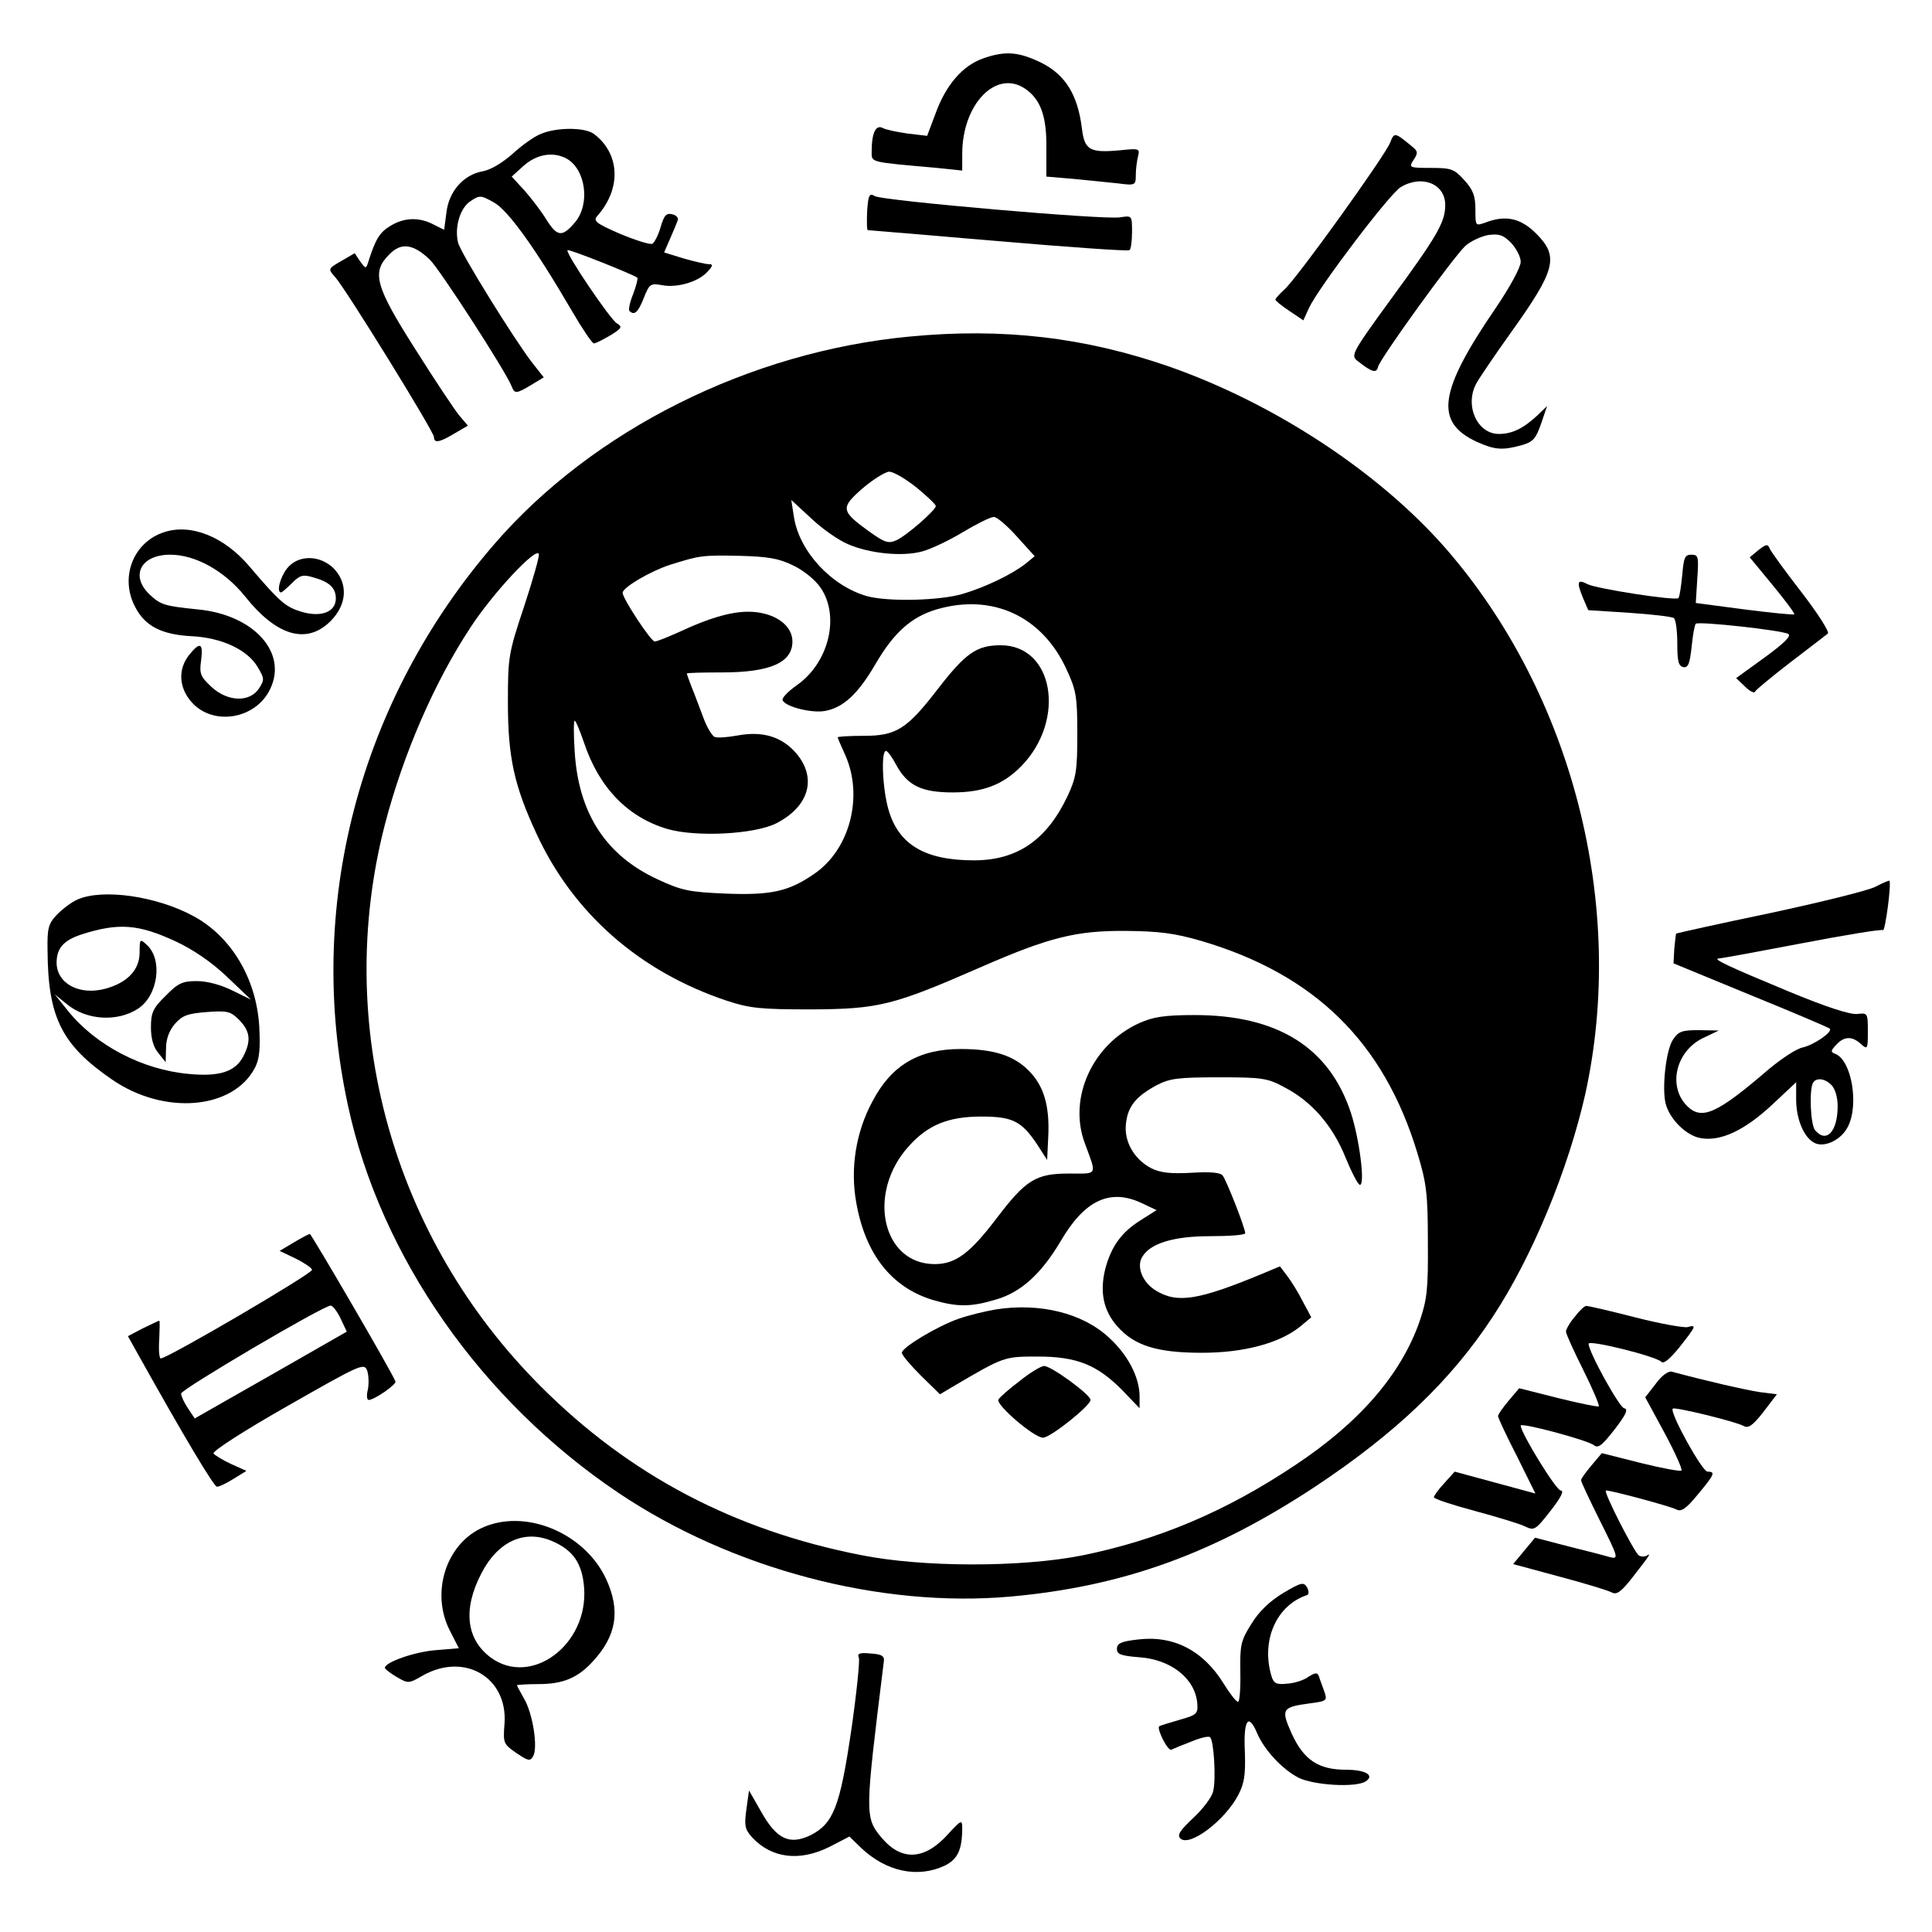
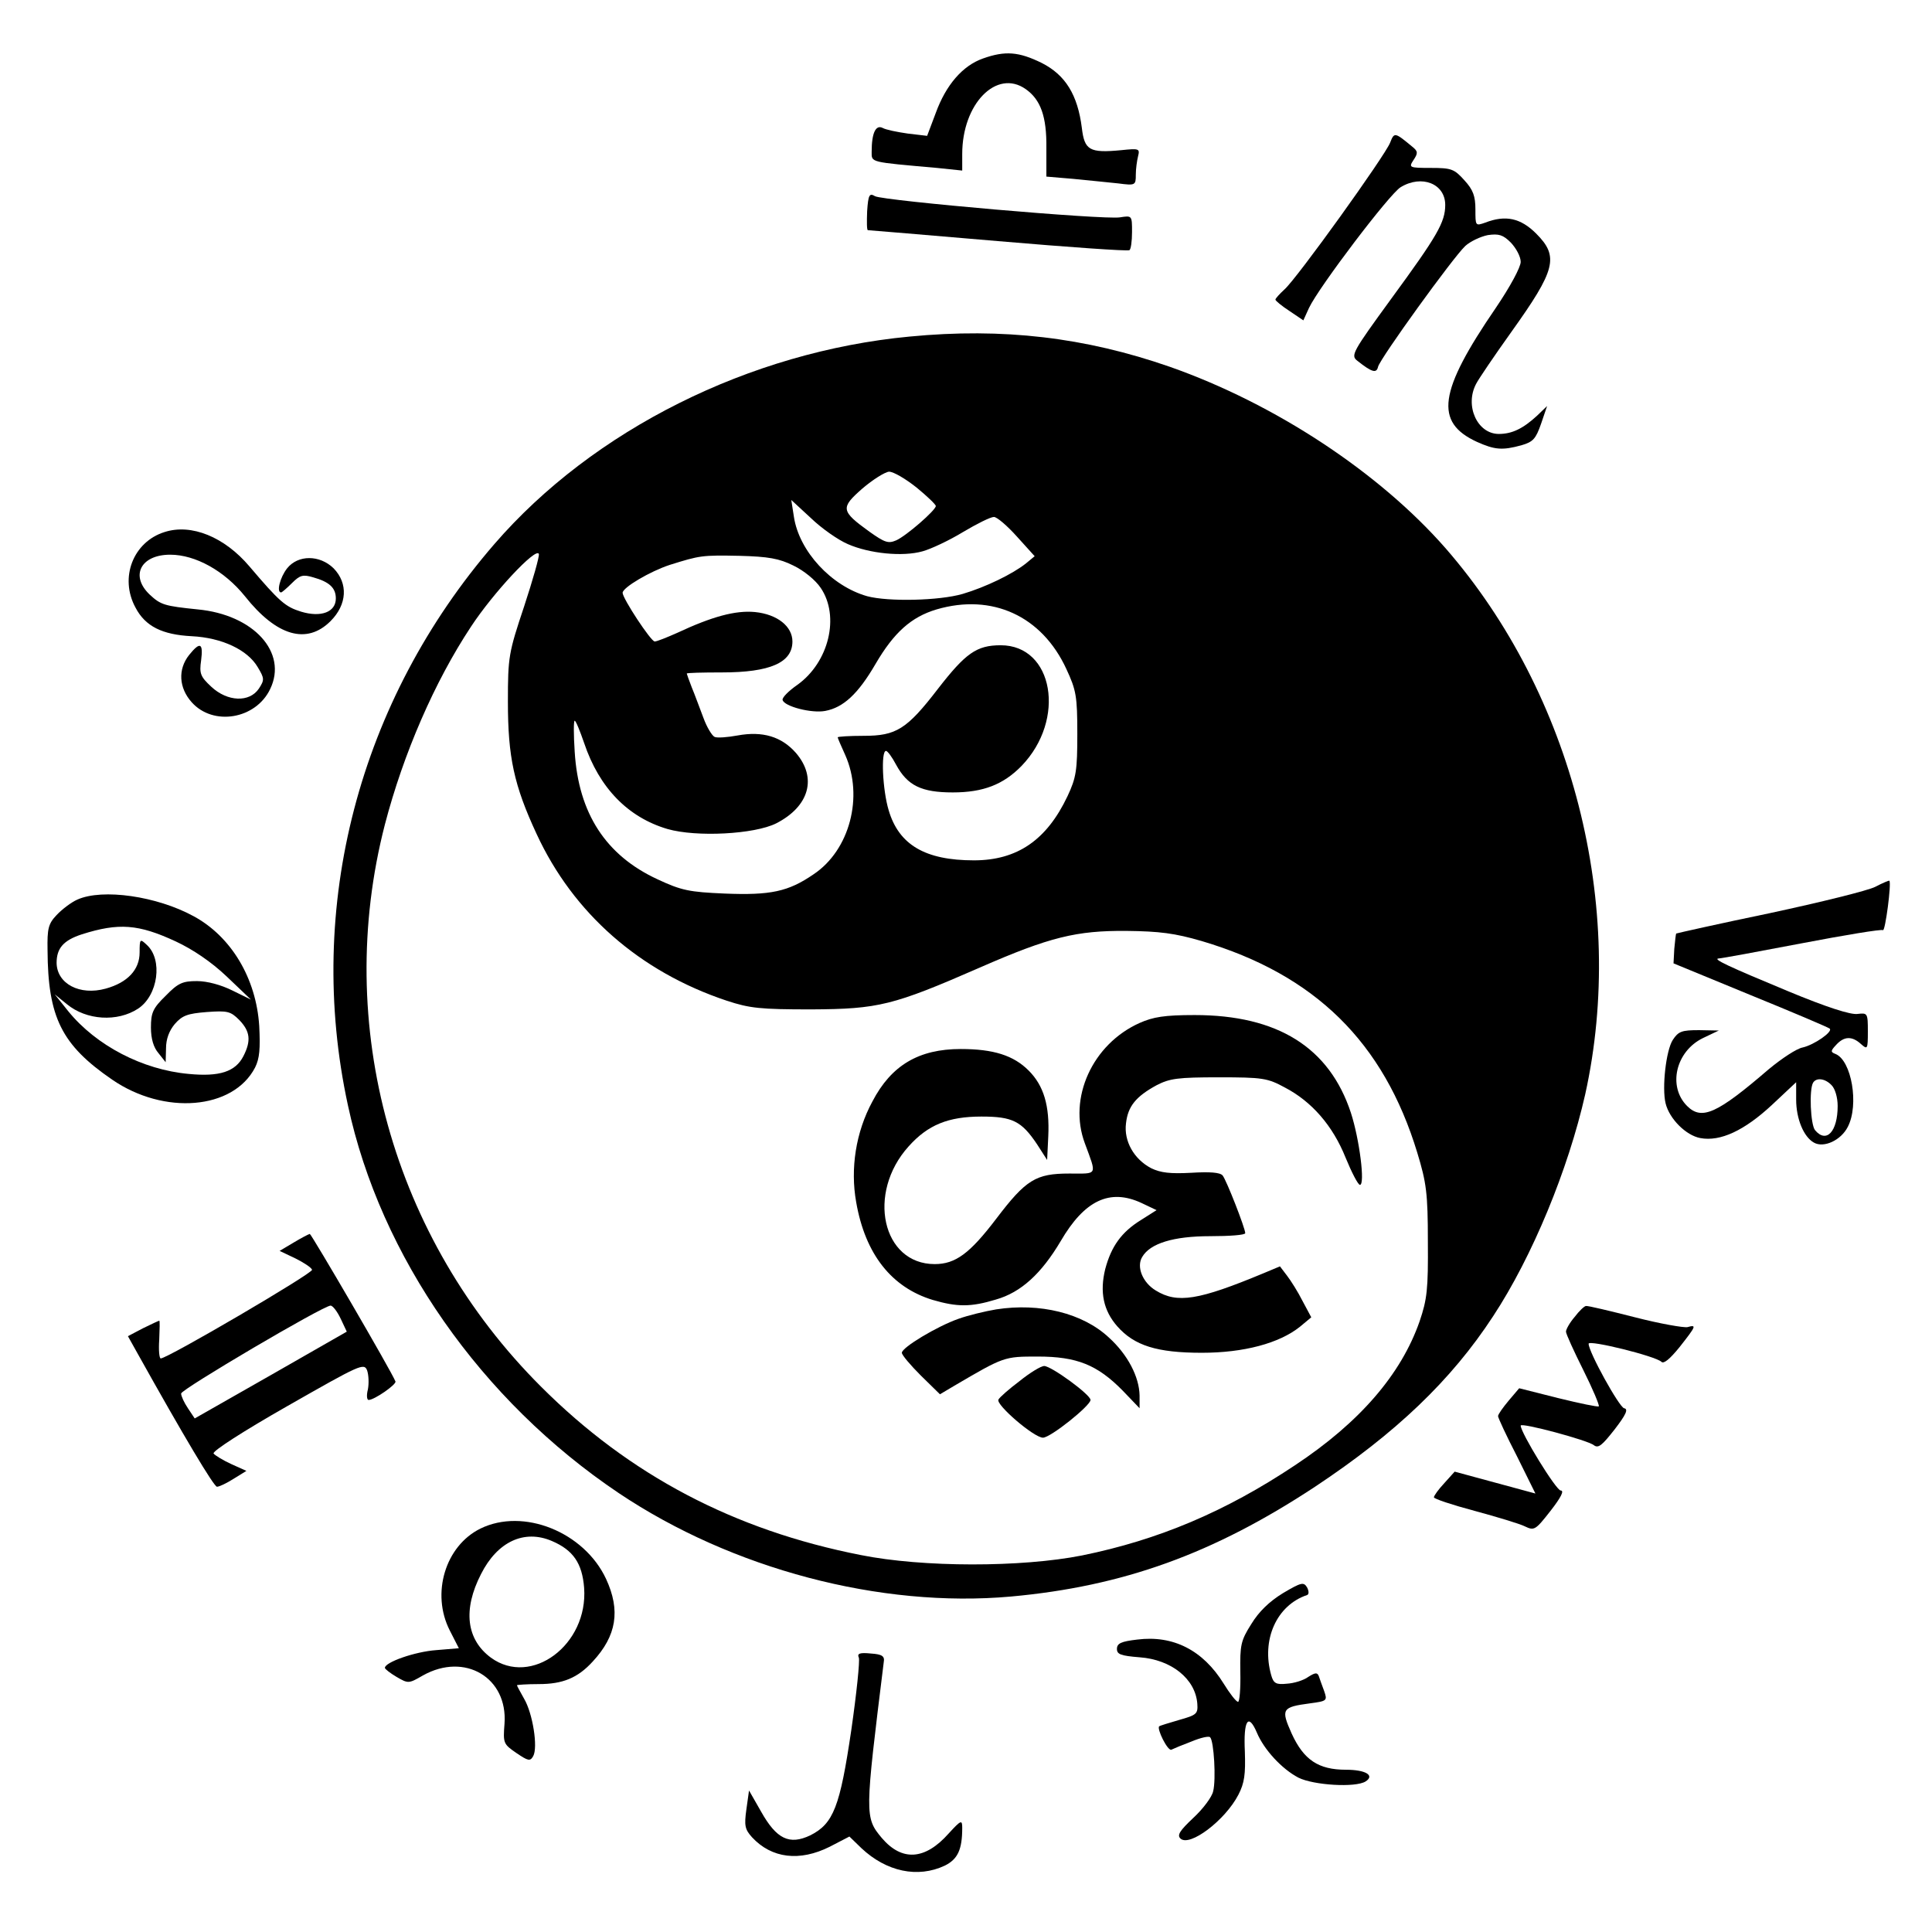
<svg xmlns="http://www.w3.org/2000/svg" version="1.0" width="512pt" height="512pt" viewBox="0 0 512 512" preserveAspectRatio="xMidYMid meet">
  <g transform="translate(0,512) scale(0.1,-0.1)" fill="#000000" stroke="none">
    <path d="M2605 4965 c-54 -19 -98 -70 -125 -144 l-23 -61 -51 6 c-28 4 -58 10 -67 15 -18 9 -29 -13 -29 -63 0 -29 -7 -27 173 -43 l67 -7 0 44 c0 133 91 226 168 172 40 -28 56 -73 55 -156 l0 -76 71 -6 c39 -4 92 -9 119 -12 46 -6 47 -5 47 23 0 15 3 37 6 49 5 20 3 21 -45 16 -84 -8 -97 0 -104 59 -11 87 -43 140 -106 172 -61 30 -97 33 -156 12z" />
-     <path d="M1433 4765 c-18 -7 -51 -31 -75 -53 -26 -23 -57 -42 -79 -46 -51 -9 -90 -54 -96 -110 l-6 -45 -28 14 c-38 20 -78 19 -115 -4 -28 -17 -39 -35 -58 -95 -6 -19 -7 -19 -22 2 l-14 21 -36 -21 c-35 -20 -35 -21 -16 -42 28 -31 262 -410 262 -424 0 -17 14 -15 54 9 l36 21 -23 27 c-13 16 -65 94 -116 175 -107 168 -117 205 -69 252 31 32 63 28 107 -14 26 -25 202 -297 217 -336 8 -20 12 -20 52 4 l33 20 -30 38 c-44 56 -191 292 -197 319 -10 40 5 92 33 110 24 16 27 16 61 -3 38 -20 112 -124 207 -287 28 -48 54 -87 59 -87 5 0 24 10 43 21 31 19 33 23 18 32 -17 9 -138 188 -131 194 3 4 176 -65 185 -73 2 -2 -3 -22 -11 -43 -9 -22 -13 -42 -10 -45 13 -13 23 -4 38 34 15 38 18 40 50 34 39 -7 95 9 119 36 15 16 15 20 3 20 -8 0 -38 7 -66 15 l-52 16 16 37 c9 20 18 42 20 48 3 6 -4 14 -14 16 -16 4 -22 -2 -31 -33 -6 -21 -16 -41 -22 -45 -6 -3 -44 9 -85 26 -67 29 -73 35 -60 49 63 72 59 164 -10 216 -24 18 -99 18 -141 0z m68 -65 c51 -28 64 -120 23 -169 -34 -40 -47 -39 -76 7 -12 20 -38 54 -57 76 l-35 38 32 29 c34 30 77 38 113 19z" />
    <path d="M3684 4742 c-13 -34 -247 -360 -280 -389 -13 -12 -24 -24 -24 -27 0 -3 17 -17 37 -30 l37 -25 15 33 c26 55 214 303 243 320 56 34 118 9 118 -47 0 -46 -21 -82 -144 -250 -102 -140 -107 -149 -89 -163 39 -31 51 -34 55 -16 6 23 199 290 231 320 13 12 40 25 60 29 29 4 40 1 61 -20 14 -15 26 -37 26 -51 0 -14 -28 -66 -66 -122 -152 -222 -163 -303 -50 -355 47 -21 67 -23 118 -9 31 9 38 17 52 57 l16 47 -27 -26 c-37 -34 -66 -48 -101 -48 -57 0 -91 75 -60 133 6 12 48 74 93 137 118 165 127 200 66 261 -41 41 -81 50 -135 29 -26 -9 -26 -9 -26 35 0 35 -6 52 -29 77 -27 30 -34 33 -89 33 -58 0 -59 1 -46 21 12 18 12 23 -3 35 -47 39 -48 39 -59 11z" />
    <path d="M2298 4560 c-1 -28 -1 -50 2 -50 3 0 158 -13 345 -29 187 -16 343 -27 348 -24 4 2 7 24 7 48 0 44 0 44 -32 39 -43 -7 -626 44 -649 56 -15 9 -18 4 -21 -40z" />
    <path d="M2410 4228 c-423 -40 -838 -247 -1100 -550 -359 -415 -502 -961 -388 -1487 86 -401 353 -783 718 -1028 300 -201 693 -305 1039 -274 297 27 536 113 806 291 214 142 361 282 472 452 104 158 199 389 244 588 110 498 -33 1060 -370 1447 -176 201 -452 383 -731 481 -224 78 -442 104 -690 80z m19 -400 c28 -23 51 -45 51 -49 0 -11 -78 -79 -105 -91 -21 -9 -30 -6 -71 23 -76 55 -77 63 -19 114 28 24 60 44 71 45 12 0 44 -19 73 -42z m-182 -150 c57 -25 145 -34 198 -19 22 6 71 29 107 51 37 22 73 40 82 40 8 0 35 -23 61 -52 l47 -52 -23 -19 c-35 -28 -107 -63 -168 -81 -62 -18 -197 -21 -253 -6 -95 27 -180 119 -194 210 l-7 45 52 -48 c28 -27 72 -58 98 -69z m-858 -165 c-41 -123 -43 -133 -43 -253 0 -146 16 -221 76 -350 97 -210 273 -365 504 -442 61 -20 88 -23 224 -23 178 1 216 10 447 111 185 81 256 98 388 97 88 -1 128 -6 200 -27 300 -89 482 -268 571 -561 24 -79 28 -107 28 -235 1 -127 -2 -153 -22 -212 -49 -140 -158 -267 -330 -381 -186 -124 -363 -198 -564 -239 -161 -32 -423 -32 -587 1 -336 66 -613 212 -847 446 -394 393 -551 959 -414 1490 49 188 132 379 228 524 59 90 173 212 180 193 2 -6 -16 -69 -39 -139z m714 108 c27 -13 58 -38 72 -59 51 -75 22 -197 -62 -257 -23 -16 -41 -34 -39 -40 4 -17 77 -36 113 -29 48 9 87 45 133 124 49 84 95 125 162 145 147 43 279 -17 344 -158 26 -56 29 -72 29 -172 0 -97 -3 -116 -26 -165 -55 -116 -133 -170 -248 -170 -129 0 -199 41 -226 133 -16 53 -21 157 -7 157 4 0 16 -16 27 -37 30 -55 67 -73 150 -73 81 0 134 21 182 70 119 123 85 320 -55 320 -64 0 -93 -21 -166 -115 -83 -108 -111 -125 -197 -125 -38 0 -69 -2 -69 -4 0 -2 9 -23 20 -47 49 -110 12 -252 -84 -316 -67 -46 -114 -56 -236 -51 -93 4 -114 8 -178 38 -136 63 -209 174 -219 338 -3 45 -3 82 0 82 3 0 14 -27 25 -59 40 -119 116 -197 221 -228 77 -22 230 -14 288 15 88 45 109 121 52 187 -38 43 -88 58 -154 46 -27 -5 -54 -7 -61 -4 -7 3 -21 26 -30 51 -10 26 -23 62 -31 81 -7 18 -13 35 -13 36 0 2 42 3 93 3 128 0 187 26 187 82 0 40 -40 72 -99 78 -52 5 -114 -12 -206 -55 -27 -12 -54 -23 -60 -23 -10 0 -85 114 -85 129 0 14 73 57 125 74 80 25 85 26 185 24 76 -2 105 -7 143 -26z" />
    <path d="M3020 2409 c-125 -56 -190 -199 -145 -319 32 -87 35 -80 -41 -80 -89 0 -115 -16 -194 -120 -70 -92 -108 -120 -163 -120 -139 0 -181 188 -69 312 51 57 105 79 193 79 82 0 106 -12 147 -73 l27 -42 3 62 c4 82 -12 135 -52 175 -40 40 -93 57 -180 57 -111 0 -184 -43 -234 -139 -44 -81 -59 -178 -43 -267 24 -138 94 -226 203 -259 65 -19 101 -19 167 1 67 19 121 69 172 155 63 108 130 140 214 101 l40 -19 -41 -26 c-52 -32 -79 -70 -95 -130 -15 -61 -5 -110 32 -152 45 -51 105 -70 224 -70 111 0 205 25 260 69 l30 25 -23 43 c-12 24 -31 54 -41 67 l-19 25 -43 -18 c-173 -72 -229 -81 -286 -46 -35 21 -52 63 -36 89 21 36 83 55 180 55 51 0 93 3 93 8 0 13 -50 141 -60 153 -7 8 -34 10 -83 7 -56 -3 -81 0 -106 12 -46 24 -73 72 -67 119 5 45 26 71 81 101 35 18 56 21 165 21 116 0 129 -2 175 -27 71 -37 127 -101 161 -186 16 -39 33 -72 38 -72 14 0 -1 120 -24 191 -57 173 -194 259 -414 259 -80 0 -110 -5 -146 -21z" />
    <path d="M2640 1650 c-30 -5 -75 -16 -100 -25 -57 -20 -150 -76 -150 -90 0 -6 23 -33 50 -60 l51 -50 37 22 c133 78 133 78 222 78 104 0 158 -22 225 -90 l45 -47 0 34 c-1 49 -31 108 -82 154 -69 64 -182 92 -298 74z" />
    <path d="M2702 1460 c-28 -21 -53 -43 -56 -49 -8 -13 94 -101 118 -101 20 0 126 85 126 100 0 14 -104 90 -123 90 -8 0 -38 -18 -65 -40z" />
    <path d="M436 3710 c-83 -26 -120 -121 -77 -200 26 -50 71 -72 149 -76 80 -4 148 -36 175 -82 18 -30 18 -34 3 -57 -25 -37 -83 -35 -126 5 -29 27 -32 35 -27 70 6 47 -3 50 -32 14 -30 -38 -27 -87 7 -125 57 -64 170 -45 208 35 47 97 -44 197 -192 211 -88 9 -98 12 -127 39 -53 50 -24 106 54 106 67 0 144 -43 198 -110 84 -106 164 -129 227 -66 44 44 47 100 8 140 -37 36 -94 36 -123 0 -19 -24 -29 -64 -16 -64 2 0 15 11 29 25 21 21 29 23 56 15 43 -12 60 -28 60 -56 0 -36 -39 -51 -92 -35 -42 13 -57 26 -137 120 -66 78 -154 114 -225 91z" />
-     <path d="M4661 3663 l-24 -20 61 -74 c33 -40 59 -75 57 -77 -2 -2 -62 4 -132 13 l-129 17 4 64 c4 59 3 64 -16 64 -17 0 -20 -8 -24 -55 -3 -30 -7 -57 -10 -60 -7 -8 -219 25 -241 37 -27 14 -29 6 -13 -34 l15 -35 109 -7 c59 -4 112 -10 118 -14 5 -4 9 -34 9 -67 0 -47 3 -60 16 -63 13 -2 17 9 22 54 3 31 8 58 11 61 7 7 227 -17 245 -27 9 -5 -10 -24 -62 -62 l-76 -55 23 -22 c13 -13 25 -19 27 -14 2 5 45 40 94 78 50 38 94 72 99 76 5 4 -27 54 -71 111 -44 57 -82 109 -84 116 -4 11 -10 9 -28 -5z" />
    <path d="M4970 2770 c-19 -10 -145 -41 -280 -70 -135 -28 -246 -53 -248 -54 -1 -2 -3 -20 -5 -41 l-2 -38 204 -84 c113 -46 207 -86 210 -89 9 -8 -41 -43 -72 -50 -16 -3 -55 -29 -89 -57 -137 -118 -178 -137 -217 -98 -52 52 -30 145 42 180 l42 20 -52 1 c-46 0 -55 -3 -70 -26 -18 -28 -29 -127 -19 -168 10 -41 54 -85 92 -92 53 -10 117 20 190 88 l64 60 0 -46 c0 -51 20 -99 47 -114 26 -15 72 6 90 42 30 58 10 176 -33 193 -13 5 -13 8 2 24 21 23 42 24 66 2 17 -15 18 -14 18 34 0 48 -1 49 -27 46 -18 -3 -83 18 -184 60 -159 66 -202 86 -184 87 6 0 104 18 219 40 115 22 212 38 216 35 6 -4 23 125 17 131 -1 1 -18 -6 -37 -16z m-116 -526 c9 -9 16 -32 16 -55 0 -68 -30 -100 -60 -64 -12 15 -16 108 -5 126 9 14 32 11 49 -7z" />
    <path d="M205 2736 c-16 -7 -41 -26 -55 -41 -22 -23 -25 -36 -24 -93 1 -178 37 -251 171 -343 138 -95 321 -80 379 32 12 24 14 50 11 110 -8 126 -74 237 -174 291 -97 53 -241 74 -308 44z m261 -111 c45 -21 94 -54 135 -93 l64 -61 -49 24 c-30 15 -67 25 -94 25 -38 0 -50 -5 -83 -39 -34 -33 -39 -45 -39 -84 0 -30 7 -53 20 -68 l19 -24 1 37 c0 24 8 46 23 64 20 23 34 28 85 32 55 4 63 2 86 -21 29 -30 32 -55 11 -96 -21 -41 -63 -55 -145 -47 -122 11 -245 75 -319 166 l-36 45 32 -26 c52 -43 134 -48 189 -12 53 35 66 130 23 169 -18 17 -19 16 -19 -20 0 -46 -32 -80 -90 -96 -69 -19 -129 13 -130 68 0 39 18 60 67 76 98 31 150 27 249 -19z" />
    <path d="M778 1827 l-37 -22 42 -20 c22 -11 42 -24 44 -30 3 -9 -383 -235 -401 -235 -4 0 -6 23 -4 50 1 28 2 50 0 50 -1 0 -21 -9 -43 -20 l-40 -21 24 -43 c125 -224 204 -356 212 -356 6 0 25 9 44 21 l34 21 -40 18 c-22 10 -43 23 -47 28 -4 6 80 60 196 126 193 110 203 115 211 94 4 -12 5 -34 2 -50 -4 -15 -3 -28 2 -28 15 0 74 41 71 49 -10 26 -223 391 -227 391 -4 -1 -23 -11 -43 -23z m125 -202 l16 -34 -201 -115 -202 -115 -18 27 c-10 15 -18 32 -18 39 0 11 375 232 396 233 6 0 18 -16 27 -35z" />
    <path d="M4173 1630 c-13 -15 -23 -33 -23 -39 0 -6 21 -52 46 -102 25 -50 43 -93 41 -96 -3 -2 -51 8 -108 22 l-103 26 -28 -33 c-15 -18 -28 -36 -28 -41 0 -4 22 -52 50 -106 l49 -99 -107 29 -107 29 -27 -30 c-16 -17 -28 -34 -28 -38 0 -4 48 -20 108 -36 59 -16 119 -34 133 -41 25 -12 28 -10 68 41 28 36 37 54 27 54 -12 0 -106 153 -106 172 0 9 179 -39 194 -52 12 -9 22 0 55 42 30 39 37 54 25 56 -13 3 -94 149 -94 171 0 11 178 -33 193 -48 6 -6 22 7 48 39 44 56 46 60 21 53 -10 -2 -73 9 -139 26 -67 17 -125 31 -130 30 -4 0 -18 -13 -30 -29z" />
-     <path d="M4388 1453 l-28 -36 51 -94 c28 -52 48 -97 45 -100 -3 -3 -52 6 -108 20 l-103 26 -27 -32 c-15 -18 -28 -35 -28 -40 0 -4 23 -53 51 -109 47 -94 49 -100 27 -95 -13 4 -63 17 -112 29 l-88 23 -29 -35 -29 -35 122 -33 c68 -18 130 -37 139 -42 13 -7 24 1 50 33 52 67 55 71 44 65 -6 -4 -16 -4 -22 0 -12 8 -96 172 -87 172 16 0 171 -42 186 -50 13 -7 25 0 57 39 45 54 48 61 26 61 -14 0 -101 157 -92 167 6 5 166 -34 188 -46 12 -7 24 1 52 37 l36 47 -47 6 c-38 6 -135 28 -232 54 -9 2 -27 -11 -42 -32z" />
    <path d="M1273 1069 c-93 -46 -131 -172 -81 -270 l24 -47 -60 -5 c-56 -4 -136 -32 -136 -47 0 -3 14 -14 31 -24 31 -18 32 -18 70 4 111 62 225 -6 216 -128 -4 -52 -3 -54 32 -78 31 -21 36 -22 44 -8 13 23 -1 113 -24 152 -10 18 -19 34 -19 36 0 1 26 3 58 3 63 0 103 16 143 60 63 68 74 135 35 219 -58 124 -219 189 -333 133z m190 -33 c56 -24 80 -59 85 -124 11 -151 -140 -263 -247 -185 -65 48 -75 127 -26 222 43 85 114 119 188 87z" />
    <path d="M3400 898 c-36 -22 -64 -49 -84 -82 -28 -44 -30 -56 -29 -127 1 -44 -2 -79 -6 -79 -5 0 -22 22 -38 48 -55 89 -134 129 -229 117 -43 -5 -54 -10 -54 -25 0 -14 10 -18 60 -22 84 -6 148 -57 153 -123 2 -27 -2 -30 -48 -43 -27 -8 -51 -15 -53 -17 -7 -6 22 -65 32 -62 6 3 30 13 54 22 24 10 46 15 49 11 10 -10 16 -112 8 -143 -3 -15 -27 -47 -53 -71 -35 -33 -43 -45 -34 -54 24 -24 119 48 154 116 16 31 19 54 17 114 -4 83 9 104 32 50 19 -45 66 -96 110 -119 40 -20 151 -27 178 -10 25 16 0 31 -52 31 -73 0 -112 26 -144 96 -29 65 -26 70 49 80 45 6 46 7 37 33 -5 14 -12 32 -14 39 -4 10 -9 10 -28 -2 -12 -9 -38 -17 -57 -18 -28 -3 -35 1 -41 22 -27 94 14 186 95 213 5 2 5 10 0 20 -9 15 -15 14 -64 -15z" />
    <path d="M2276 727 c3 -8 -6 -95 -20 -192 -30 -203 -47 -248 -109 -279 -55 -26 -89 -10 -130 63 l-32 56 -7 -50 c-6 -43 -4 -53 15 -74 52 -56 126 -65 206 -25 l52 27 32 -31 c66 -62 149 -80 221 -46 34 17 46 42 46 100 0 22 -3 21 -36 -15 -63 -71 -124 -74 -177 -12 -46 55 -45 61 5 466 3 16 -4 21 -34 23 -30 3 -37 0 -32 -11z" />
  </g>
</svg>